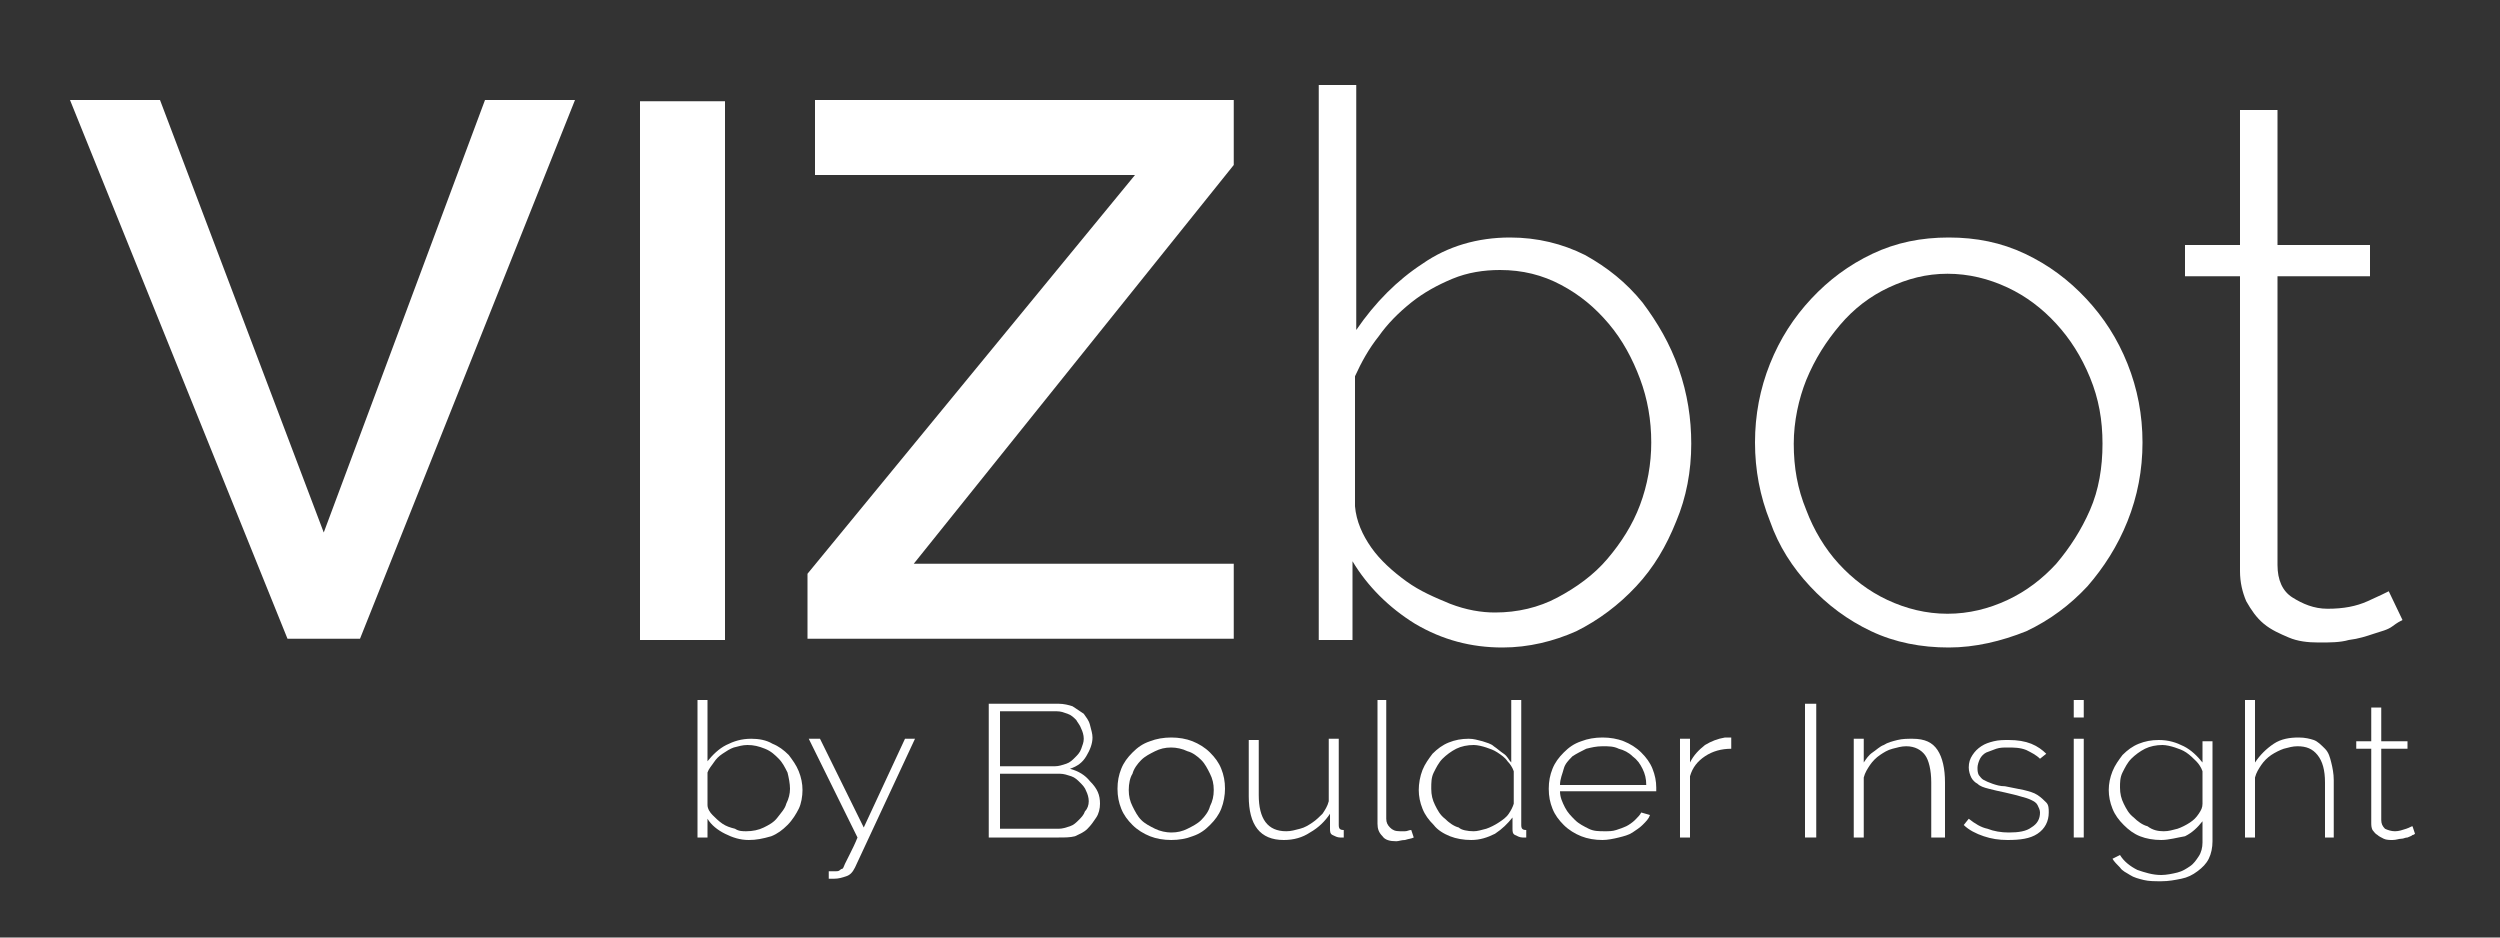
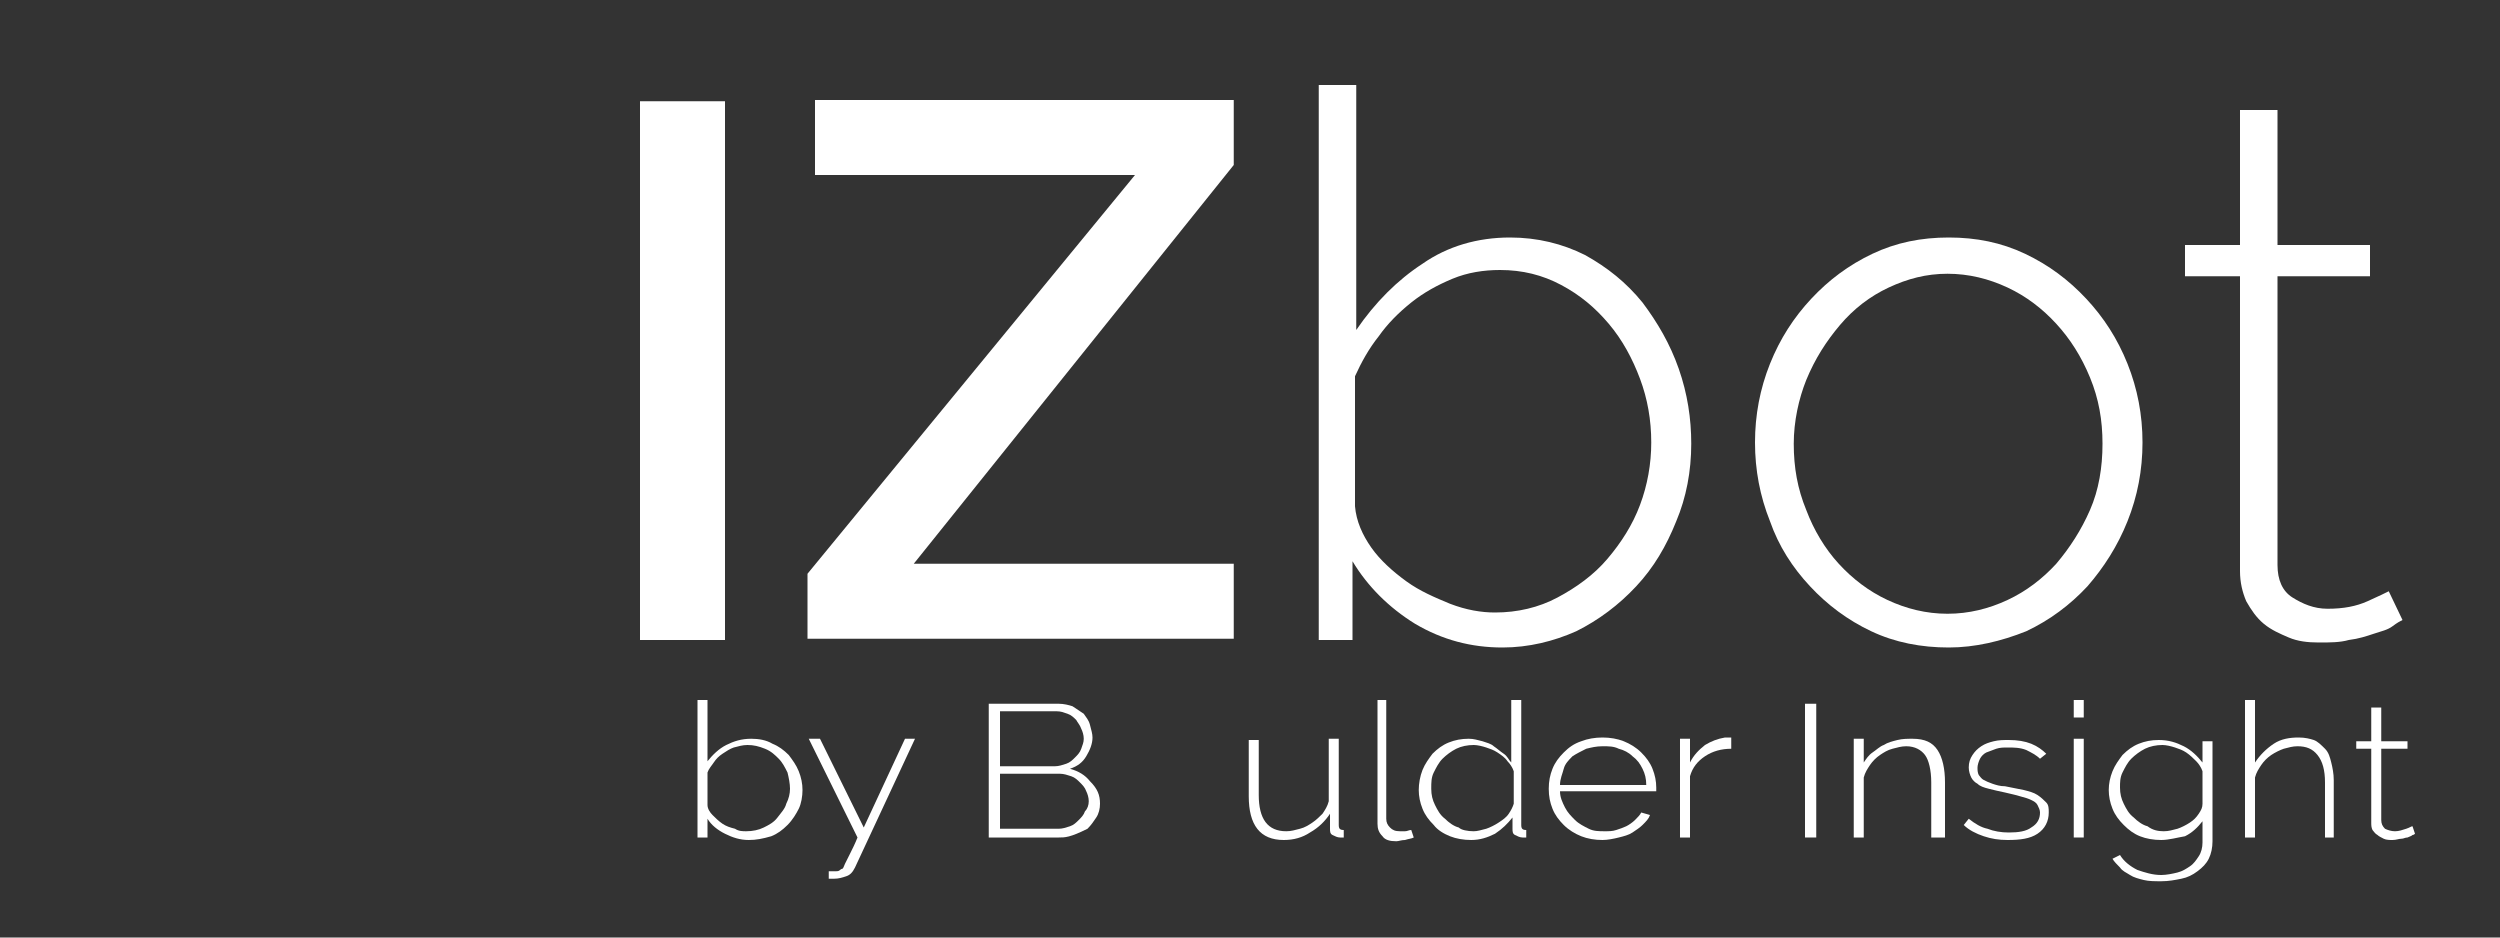
<svg xmlns="http://www.w3.org/2000/svg" version="1.1" id="Layer_1" x="0px" y="0px" viewBox="0 0 200 75" style="enable-background:new 0 0 200 75;" xml:space="preserve">
  <rect x="0" y="0" width="200" height="75" fill="#333333" stroke="none" />
  <style type="text/css">
	.st0{fill:#FFFFFF;}
</style>
  <g>
-     <path class="st0" d="M12.8,8l13.1,34.6L38.8,8H46L28.8,51.1H23L5.6,8H12.8z" />
    <path class="st0" d="M51.2,51.1V8.1H58v43.1H51.2z" />
    <path class="st0" d="M64.6,45.9L90.8,14H65.2V8h33.5v5.2L73.1,45.1h25.6v6H64.6V45.9z" />
    <path class="st0" d="M120.2,51.8c-2.5,0-4.8-0.6-7-1.9c-2.1-1.3-3.8-3-5-5v6.3h-2.7V6.8h3v19.6c1.5-2.2,3.3-4,5.3-5.3   c2-1.4,4.4-2.1,7-2.1c2.2,0,4.2,0.5,6,1.4c1.8,1,3.3,2.2,4.6,3.8c1.2,1.6,2.2,3.3,2.9,5.3c0.7,2,1,4,1,6c0,2.2-0.4,4.3-1.2,6.2   c-0.8,2-1.8,3.7-3.2,5.2c-1.4,1.5-3,2.7-4.8,3.6C124.3,51.3,122.3,51.8,120.2,51.8z M119.6,49c1.8,0,3.5-0.4,5-1.2   c1.5-0.8,2.9-1.8,4-3.1c1.1-1.3,2-2.7,2.6-4.3c0.6-1.6,0.9-3.3,0.9-5c0-1.8-0.3-3.5-0.9-5.1s-1.4-3.1-2.5-4.4   c-1.1-1.3-2.3-2.3-3.8-3.1c-1.5-0.8-3.1-1.2-4.9-1.2c-1.3,0-2.6,0.2-3.8,0.7c-1.2,0.5-2.3,1.1-3.3,1.9c-1,0.8-1.9,1.7-2.6,2.7   c-0.8,1-1.4,2.1-1.9,3.2v10.4c0.1,1.2,0.6,2.3,1.3,3.3c0.7,1,1.7,1.9,2.8,2.7c1.1,0.8,2.3,1.3,3.5,1.8   C117.3,48.8,118.5,49,119.6,49z" />
    <path class="st0" d="M155.9,51.8c-2.2,0-4.3-0.4-6.2-1.3s-3.5-2.1-4.9-3.6c-1.4-1.5-2.5-3.2-3.2-5.2c-0.8-2-1.2-4.1-1.2-6.3   c0-2.2,0.4-4.3,1.2-6.3c0.8-2,1.9-3.7,3.3-5.2c1.4-1.5,3-2.7,4.9-3.6c1.9-0.9,3.9-1.3,6.1-1.3s4.2,0.4,6.1,1.3   c1.9,0.9,3.5,2.1,4.9,3.6c1.4,1.5,2.5,3.2,3.3,5.2c0.8,2,1.2,4.1,1.2,6.3c0,2.2-0.4,4.3-1.2,6.3c-0.8,2-1.9,3.7-3.2,5.2   c-1.4,1.5-3,2.7-4.9,3.6C160.1,51.3,158,51.8,155.9,51.8z M143.5,35.5c0,1.9,0.3,3.6,1,5.3c0.6,1.6,1.5,3.1,2.6,4.3   c1.1,1.2,2.4,2.2,3.9,2.9c1.5,0.7,3.1,1.1,4.8,1.1s3.3-0.4,4.8-1.1c1.5-0.7,2.8-1.7,3.9-2.9c1.1-1.3,2-2.7,2.7-4.3s1-3.4,1-5.3   c0-1.9-0.3-3.6-1-5.3s-1.6-3.1-2.7-4.3c-1.1-1.2-2.4-2.2-3.9-2.9c-1.5-0.7-3.1-1.1-4.8-1.1c-1.7,0-3.2,0.4-4.7,1.1   c-1.5,0.7-2.8,1.7-3.9,3c-1.1,1.3-2,2.7-2.7,4.4C143.9,31.9,143.5,33.7,143.5,35.5z" />
    <path class="st0" d="M192.2,49.6c-0.2,0.1-0.4,0.2-0.8,0.5s-0.9,0.4-1.5,0.6c-0.6,0.2-1.2,0.4-2,0.5c-0.7,0.2-1.5,0.2-2.4,0.2   c-0.9,0-1.7-0.1-2.4-0.4s-1.4-0.6-2-1.1c-0.6-0.5-1-1.1-1.4-1.8c-0.3-0.7-0.5-1.5-0.5-2.4V22.1h-4.4v-2.5h4.4V8.8h3v10.8h7.4v2.5   h-7.4v23.1c0,1.2,0.4,2.1,1.2,2.6s1.7,0.9,2.8,0.9c1.3,0,2.3-0.2,3.2-0.6c0.9-0.4,1.5-0.7,1.7-0.8L192.2,49.6z" />
  </g>
  <g>
    <path class="st0" d="M59.9,67.2c-0.7,0-1.3-0.2-1.9-0.5s-1.1-0.7-1.4-1.2V67h-0.8V56h0.8v4.9c0.4-0.5,0.9-1,1.5-1.3   c0.6-0.3,1.2-0.5,2-0.5c0.6,0,1.2,0.1,1.7,0.4c0.5,0.2,0.9,0.5,1.3,0.9c0.3,0.4,0.6,0.8,0.8,1.3c0.2,0.5,0.3,1,0.3,1.5   c0,0.5-0.1,1.1-0.3,1.5s-0.5,0.9-0.9,1.3c-0.4,0.4-0.8,0.7-1.3,0.9C61,67.1,60.5,67.2,59.9,67.2z M59.7,66.5c0.5,0,1-0.1,1.4-0.3   c0.4-0.2,0.8-0.4,1.1-0.8s0.6-0.7,0.7-1.1c0.2-0.4,0.3-0.8,0.3-1.2c0-0.4-0.1-0.9-0.2-1.3c-0.2-0.4-0.4-0.8-0.7-1.1   c-0.3-0.3-0.6-0.6-1.1-0.8s-0.9-0.3-1.4-0.3c-0.4,0-0.7,0.1-1.1,0.2c-0.3,0.1-0.6,0.3-0.9,0.5c-0.3,0.2-0.5,0.4-0.7,0.7   c-0.2,0.3-0.4,0.5-0.5,0.8v2.6c0,0.3,0.2,0.6,0.4,0.8s0.5,0.5,0.8,0.7c0.3,0.2,0.6,0.3,1,0.4C59.1,66.5,59.4,66.5,59.7,66.5z" />
    <path class="st0" d="M66.4,69.7c0.1,0,0.2,0,0.4,0c0.2,0,0.3,0,0.4-0.1c0,0,0.1-0.1,0.2-0.1c0.1-0.1,0.1-0.2,0.2-0.4   c0.1-0.2,0.2-0.4,0.4-0.8s0.4-0.8,0.6-1.3l-3.9-7.9h0.9l3.5,7.1l3.3-7.1h0.8l-4.8,10.3c-0.2,0.4-0.4,0.6-0.7,0.7   c-0.3,0.1-0.6,0.2-1,0.2c-0.1,0-0.1,0-0.2,0s-0.1,0-0.2,0V69.7z" />
-     <path class="st0" d="M88,64.3c0,0.4-0.1,0.8-0.3,1.1c-0.2,0.3-0.4,0.6-0.7,0.9c-0.3,0.3-0.6,0.4-1,0.6C85.6,67,85.2,67,84.7,67   h-5.6V56.3h5.6c0.4,0,0.8,0.1,1.1,0.2c0.3,0.2,0.6,0.4,0.9,0.6c0.2,0.3,0.4,0.5,0.5,0.9s0.2,0.7,0.2,1c0,0.5-0.2,1-0.5,1.5   c-0.3,0.5-0.7,0.8-1.3,1c0.7,0.2,1.2,0.5,1.6,1C87.8,63.1,88,63.6,88,64.3z M80,57v4.3h4.4c0.3,0,0.6-0.1,0.9-0.2   c0.3-0.1,0.5-0.3,0.7-0.5c0.2-0.2,0.4-0.4,0.5-0.7s0.2-0.5,0.2-0.8c0-0.3-0.1-0.6-0.2-0.8c-0.1-0.3-0.3-0.5-0.4-0.7   c-0.2-0.2-0.4-0.4-0.7-0.5c-0.3-0.1-0.5-0.2-0.9-0.2H80z M87.1,64.1c0-0.3-0.1-0.6-0.2-0.8c-0.1-0.3-0.3-0.5-0.5-0.7   c-0.2-0.2-0.4-0.4-0.7-0.5s-0.6-0.2-0.9-0.2H80v4.4h4.7c0.3,0,0.6-0.1,0.9-0.2s0.5-0.3,0.7-0.5c0.2-0.2,0.4-0.4,0.5-0.7   C87,64.7,87.1,64.4,87.1,64.1z" />
-     <path class="st0" d="M93.7,67.2c-0.6,0-1.2-0.1-1.7-0.3c-0.5-0.2-1-0.5-1.4-0.9c-0.4-0.4-0.7-0.8-0.9-1.3c-0.2-0.5-0.3-1-0.3-1.6   c0-0.6,0.1-1.1,0.3-1.6c0.2-0.5,0.5-0.9,0.9-1.3c0.4-0.4,0.8-0.7,1.4-0.9c0.5-0.2,1.1-0.3,1.7-0.3c0.6,0,1.2,0.1,1.7,0.3   c0.5,0.2,1,0.5,1.4,0.9c0.4,0.4,0.7,0.8,0.9,1.3c0.2,0.5,0.3,1,0.3,1.6c0,0.5-0.1,1.1-0.3,1.6c-0.2,0.5-0.5,0.9-0.9,1.3   c-0.4,0.4-0.8,0.7-1.4,0.9C94.9,67.1,94.3,67.2,93.7,67.2z M90.3,63.2c0,0.5,0.1,0.9,0.3,1.3c0.2,0.4,0.4,0.8,0.7,1.1   c0.3,0.3,0.7,0.5,1.1,0.7c0.4,0.2,0.9,0.3,1.3,0.3c0.5,0,0.9-0.1,1.3-0.3c0.4-0.2,0.8-0.4,1.1-0.7c0.3-0.3,0.6-0.7,0.7-1.1   c0.2-0.4,0.3-0.8,0.3-1.3c0-0.5-0.1-0.9-0.3-1.3c-0.2-0.4-0.4-0.8-0.7-1.1c-0.3-0.3-0.7-0.6-1.1-0.7c-0.4-0.2-0.9-0.3-1.3-0.3   c-0.5,0-0.9,0.1-1.3,0.3c-0.4,0.2-0.8,0.4-1.1,0.7c-0.3,0.3-0.6,0.7-0.7,1.1C90.4,62.2,90.3,62.7,90.3,63.2z" />
+     <path class="st0" d="M88,64.3c0,0.4-0.1,0.8-0.3,1.1c-0.2,0.3-0.4,0.6-0.7,0.9C85.6,67,85.2,67,84.7,67   h-5.6V56.3h5.6c0.4,0,0.8,0.1,1.1,0.2c0.3,0.2,0.6,0.4,0.9,0.6c0.2,0.3,0.4,0.5,0.5,0.9s0.2,0.7,0.2,1c0,0.5-0.2,1-0.5,1.5   c-0.3,0.5-0.7,0.8-1.3,1c0.7,0.2,1.2,0.5,1.6,1C87.8,63.1,88,63.6,88,64.3z M80,57v4.3h4.4c0.3,0,0.6-0.1,0.9-0.2   c0.3-0.1,0.5-0.3,0.7-0.5c0.2-0.2,0.4-0.4,0.5-0.7s0.2-0.5,0.2-0.8c0-0.3-0.1-0.6-0.2-0.8c-0.1-0.3-0.3-0.5-0.4-0.7   c-0.2-0.2-0.4-0.4-0.7-0.5c-0.3-0.1-0.5-0.2-0.9-0.2H80z M87.1,64.1c0-0.3-0.1-0.6-0.2-0.8c-0.1-0.3-0.3-0.5-0.5-0.7   c-0.2-0.2-0.4-0.4-0.7-0.5s-0.6-0.2-0.9-0.2H80v4.4h4.7c0.3,0,0.6-0.1,0.9-0.2s0.5-0.3,0.7-0.5c0.2-0.2,0.4-0.4,0.5-0.7   C87,64.7,87.1,64.4,87.1,64.1z" />
    <path class="st0" d="M102.7,67.2c-1.9,0-2.8-1.2-2.8-3.5v-4.5h0.8v4.4c0,1.9,0.7,2.9,2.2,2.9c0.4,0,0.7-0.1,1.1-0.2s0.7-0.3,1-0.5   c0.3-0.2,0.6-0.5,0.8-0.7c0.2-0.3,0.4-0.6,0.5-1v-5h0.8V66c0,0.3,0.1,0.4,0.4,0.4V67c-0.1,0-0.1,0-0.2,0c0,0-0.1,0-0.1,0   c-0.2,0-0.4-0.1-0.6-0.2c-0.2-0.1-0.2-0.3-0.2-0.5v-1.2c-0.4,0.6-0.9,1.1-1.6,1.5C104.2,67,103.5,67.2,102.7,67.2z" />
    <path class="st0" d="M110,56h0.9v9.5c0,0.3,0.1,0.5,0.3,0.7c0.2,0.2,0.4,0.3,0.8,0.3c0.1,0,0.3,0,0.4,0c0.2,0,0.3-0.1,0.5-0.1   l0.2,0.6c-0.2,0.1-0.4,0.1-0.7,0.2c-0.3,0-0.5,0.1-0.7,0.1c-0.5,0-0.9-0.1-1.1-0.4c-0.3-0.3-0.4-0.6-0.4-1V56z" />
    <path class="st0" d="M117.7,67.2c-0.6,0-1.2-0.1-1.7-0.3s-1-0.5-1.3-0.9c-0.4-0.4-0.7-0.8-0.9-1.3s-0.3-1-0.3-1.5   c0-0.5,0.1-1.1,0.3-1.6s0.5-0.9,0.8-1.3c0.4-0.4,0.8-0.7,1.3-0.9c0.5-0.2,1-0.3,1.6-0.3c0.4,0,0.7,0.1,1.1,0.2   c0.3,0.1,0.7,0.2,0.9,0.4c0.3,0.2,0.5,0.4,0.8,0.6s0.4,0.5,0.6,0.7V56h0.8v10c0,0.3,0.1,0.4,0.4,0.4V67c-0.1,0-0.1,0-0.2,0   s-0.1,0-0.1,0c-0.2,0-0.4-0.1-0.6-0.2c-0.2-0.1-0.2-0.3-0.2-0.5v-0.9c-0.4,0.5-0.8,0.9-1.4,1.3C119,67,118.4,67.2,117.7,67.2z    M117.9,66.5c0.3,0,0.6-0.1,1-0.2c0.3-0.1,0.7-0.3,1-0.5c0.3-0.2,0.6-0.4,0.8-0.7s0.3-0.5,0.4-0.8v-2.6c-0.1-0.3-0.3-0.6-0.5-0.8   c-0.2-0.3-0.5-0.5-0.8-0.7c-0.3-0.2-0.6-0.3-0.9-0.4c-0.3-0.1-0.7-0.2-1-0.2c-0.5,0-1,0.1-1.4,0.3s-0.8,0.5-1.1,0.8   c-0.3,0.3-0.5,0.7-0.7,1.1c-0.2,0.4-0.2,0.8-0.2,1.3c0,0.5,0.1,0.9,0.3,1.3c0.2,0.4,0.4,0.8,0.8,1.1c0.3,0.3,0.7,0.6,1.1,0.7   C116.9,66.4,117.4,66.5,117.9,66.5z" />
    <path class="st0" d="M128.2,67.2c-0.6,0-1.2-0.1-1.7-0.3c-0.5-0.2-1-0.5-1.4-0.9c-0.4-0.4-0.7-0.8-0.9-1.3c-0.2-0.5-0.3-1-0.3-1.6   c0-0.6,0.1-1.1,0.3-1.6c0.2-0.5,0.5-0.9,0.9-1.3c0.4-0.4,0.8-0.7,1.4-0.9c0.5-0.2,1.1-0.3,1.7-0.3c0.6,0,1.2,0.1,1.7,0.3   c0.5,0.2,1,0.5,1.4,0.9c0.4,0.4,0.7,0.8,0.9,1.3c0.2,0.5,0.3,1,0.3,1.5c0,0.1,0,0.1,0,0.2c0,0.1,0,0.1,0,0.1h-7.7   c0,0.5,0.2,0.9,0.4,1.3s0.5,0.7,0.8,1c0.3,0.3,0.7,0.5,1.1,0.7c0.4,0.2,0.8,0.2,1.3,0.2c0.3,0,0.6,0,0.9-0.1s0.6-0.2,0.8-0.3   s0.5-0.3,0.7-0.5s0.4-0.4,0.5-0.6l0.7,0.2c-0.1,0.3-0.3,0.5-0.6,0.8c-0.2,0.2-0.5,0.4-0.8,0.6s-0.7,0.3-1.1,0.4   S128.6,67.2,128.2,67.2z M131.7,62.8c0-0.5-0.1-0.9-0.3-1.3c-0.2-0.4-0.4-0.7-0.8-1c-0.3-0.3-0.7-0.5-1.1-0.6   c-0.4-0.2-0.8-0.2-1.3-0.2s-0.9,0.1-1.3,0.2c-0.4,0.2-0.8,0.4-1.1,0.6c-0.3,0.3-0.6,0.6-0.7,1s-0.3,0.8-0.3,1.3H131.7z" />
    <path class="st0" d="M138.5,59.9c-0.8,0-1.5,0.2-2.1,0.6s-1,0.9-1.2,1.6V67h-0.8v-7.9h0.8v1.9c0.3-0.6,0.7-1,1.2-1.4   c0.5-0.3,1-0.5,1.6-0.6c0.1,0,0.2,0,0.3,0c0.1,0,0.2,0,0.2,0V59.9z" />
    <path class="st0" d="M144.4,67V56.3h0.9V67H144.4z" />
    <path class="st0" d="M155.3,67h-0.8v-4.4c0-1-0.2-1.8-0.5-2.2s-0.8-0.7-1.5-0.7c-0.4,0-0.7,0.1-1.1,0.2s-0.7,0.3-1,0.5   c-0.3,0.2-0.6,0.5-0.8,0.8c-0.2,0.3-0.4,0.6-0.5,1V67h-0.8v-7.9h0.8v1.9c0.2-0.3,0.4-0.6,0.7-0.8c0.3-0.2,0.6-0.5,0.9-0.6   c0.3-0.2,0.7-0.3,1.1-0.4s0.8-0.1,1.2-0.1c1,0,1.6,0.3,2,0.9c0.4,0.6,0.6,1.5,0.6,2.6V67z" />
    <path class="st0" d="M160.6,67.2c-0.7,0-1.3-0.1-1.9-0.3s-1.2-0.5-1.6-0.9l0.4-0.5c0.5,0.4,1,0.7,1.5,0.8c0.5,0.2,1.1,0.3,1.7,0.3   c0.8,0,1.4-0.1,1.8-0.4c0.5-0.3,0.7-0.7,0.7-1.2c0-0.2-0.1-0.4-0.2-0.6c-0.1-0.2-0.3-0.3-0.5-0.4c-0.2-0.1-0.5-0.2-0.9-0.3   c-0.3-0.1-0.8-0.2-1.2-0.3c-0.5-0.1-0.9-0.2-1.3-0.3c-0.4-0.1-0.7-0.2-0.9-0.4c-0.2-0.1-0.4-0.3-0.5-0.5c-0.1-0.2-0.2-0.5-0.2-0.8   c0-0.4,0.1-0.7,0.3-1c0.2-0.3,0.4-0.5,0.7-0.7s0.6-0.3,1-0.4s0.8-0.1,1.2-0.1c0.7,0,1.3,0.1,1.8,0.3c0.5,0.2,0.9,0.5,1.2,0.8   l-0.5,0.4c-0.3-0.3-0.7-0.5-1.1-0.7c-0.5-0.2-1-0.2-1.5-0.2c-0.3,0-0.6,0-0.9,0.1c-0.3,0.1-0.5,0.2-0.8,0.3   c-0.2,0.1-0.4,0.3-0.5,0.5c-0.1,0.2-0.2,0.5-0.2,0.7c0,0.2,0,0.4,0.1,0.6c0.1,0.1,0.2,0.3,0.4,0.4s0.4,0.2,0.7,0.3   c0.3,0.1,0.6,0.2,1,0.2c0.5,0.1,1,0.2,1.5,0.3c0.4,0.1,0.8,0.2,1.1,0.4c0.3,0.2,0.5,0.4,0.7,0.6c0.2,0.2,0.2,0.5,0.2,0.8   c0,0.7-0.3,1.3-0.9,1.7S161.6,67.2,160.6,67.2z" />
    <path class="st0" d="M165.9,57.4V56h0.8v1.4H165.9z M165.9,67v-7.9h0.8V67H165.9z" />
    <path class="st0" d="M172.9,67.2c-0.6,0-1.2-0.1-1.7-0.3c-0.5-0.2-0.9-0.5-1.3-0.9c-0.4-0.4-0.7-0.8-0.9-1.3   c-0.2-0.5-0.3-1-0.3-1.5c0-0.5,0.1-1,0.3-1.5s0.5-0.9,0.8-1.3c0.4-0.4,0.8-0.7,1.3-0.9c0.5-0.2,1-0.3,1.6-0.3c0.8,0,1.4,0.2,2,0.5   s1.1,0.8,1.5,1.3v-1.7h0.8v8c0,0.5-0.1,1-0.3,1.4c-0.2,0.4-0.5,0.7-0.9,1c-0.4,0.3-0.8,0.5-1.3,0.6s-1,0.2-1.6,0.2   c-0.5,0-1,0-1.4-0.1c-0.4-0.1-0.8-0.2-1.1-0.4c-0.3-0.2-0.6-0.3-0.8-0.6c-0.2-0.2-0.5-0.5-0.6-0.7l0.6-0.3c0.3,0.5,0.8,0.9,1.4,1.2   c0.6,0.2,1.2,0.4,1.9,0.4c0.4,0,0.9-0.1,1.3-0.2c0.4-0.1,0.7-0.3,1-0.5c0.3-0.2,0.5-0.5,0.7-0.8c0.2-0.3,0.3-0.7,0.3-1.1v-1.7   c-0.4,0.5-0.8,0.9-1.4,1.2C174.2,67,173.5,67.2,172.9,67.2z M173.1,66.5c0.4,0,0.7-0.1,1.1-0.2c0.3-0.1,0.7-0.3,1-0.5   c0.3-0.2,0.5-0.4,0.7-0.7s0.3-0.5,0.3-0.8v-2.6c-0.1-0.3-0.3-0.6-0.5-0.8s-0.5-0.5-0.8-0.7c-0.3-0.2-0.6-0.3-0.9-0.4   c-0.3-0.1-0.7-0.2-1-0.2c-0.5,0-1,0.1-1.4,0.3c-0.4,0.2-0.8,0.5-1.1,0.8c-0.3,0.3-0.5,0.7-0.7,1.1c-0.2,0.4-0.2,0.8-0.2,1.2   c0,0.5,0.1,0.9,0.3,1.3c0.2,0.4,0.4,0.8,0.8,1.1c0.3,0.3,0.7,0.6,1.1,0.7C172.2,66.4,172.6,66.5,173.1,66.5z" />
    <path class="st0" d="M186.8,67H186v-4.4c0-1-0.2-1.7-0.6-2.2c-0.4-0.5-0.9-0.7-1.6-0.7c-0.4,0-0.7,0.1-1.1,0.2   c-0.3,0.1-0.7,0.3-1,0.5s-0.6,0.5-0.8,0.8c-0.2,0.3-0.4,0.6-0.5,1V67h-0.8V56h0.8v5c0.4-0.6,0.9-1.1,1.5-1.5c0.6-0.4,1.3-0.5,2-0.5   c0.5,0,0.9,0.1,1.2,0.2s0.6,0.4,0.9,0.7s0.4,0.7,0.5,1.1c0.1,0.4,0.2,0.9,0.2,1.4V67z" />
    <path class="st0" d="M193.2,66.7c0,0-0.1,0.1-0.2,0.1c-0.1,0.1-0.2,0.1-0.4,0.2c-0.2,0-0.3,0.1-0.5,0.1s-0.4,0.1-0.7,0.1   c-0.2,0-0.5,0-0.7-0.1s-0.4-0.2-0.5-0.3c-0.2-0.1-0.3-0.3-0.4-0.4c-0.1-0.2-0.1-0.4-0.1-0.6v-5.9h-1.2v-0.6h1.2v-2.7h0.8v2.7h2.1   v0.6h-2.1v5.7c0,0.3,0.1,0.5,0.3,0.7c0.2,0.1,0.5,0.2,0.8,0.2c0.3,0,0.6-0.1,0.9-0.2c0.3-0.1,0.4-0.2,0.5-0.2L193.2,66.7z" />
  </g>
</svg>